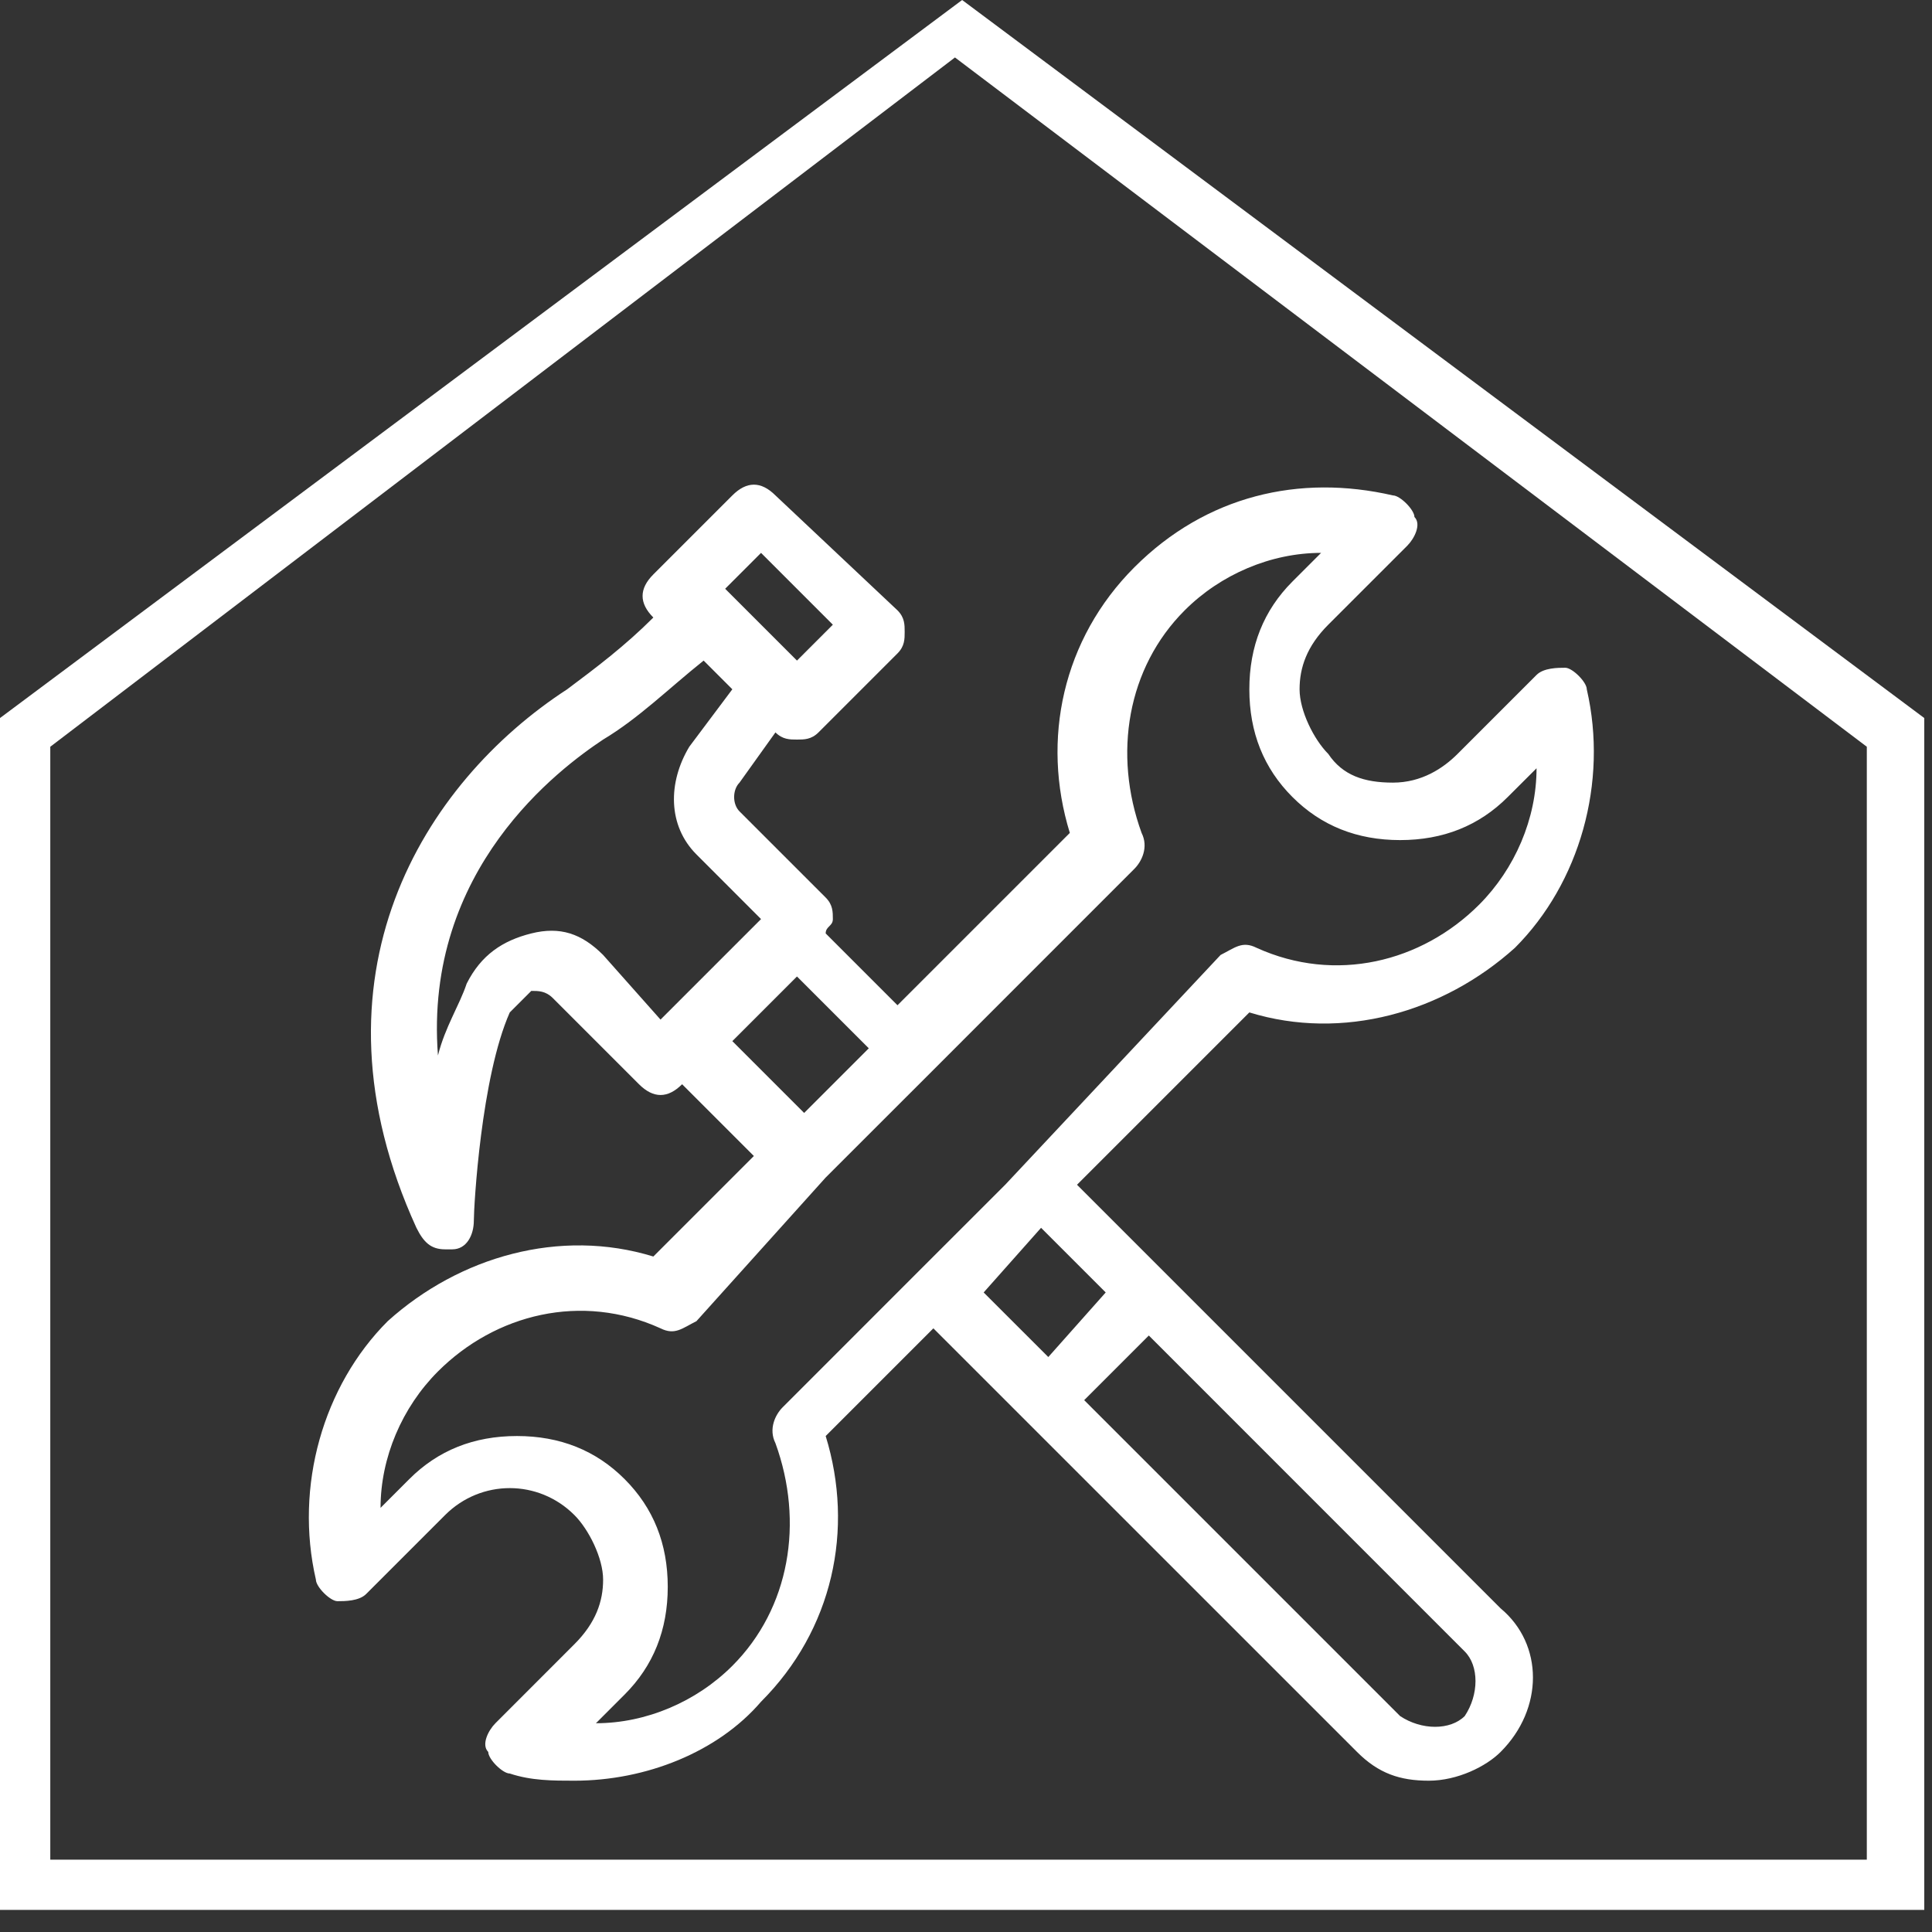
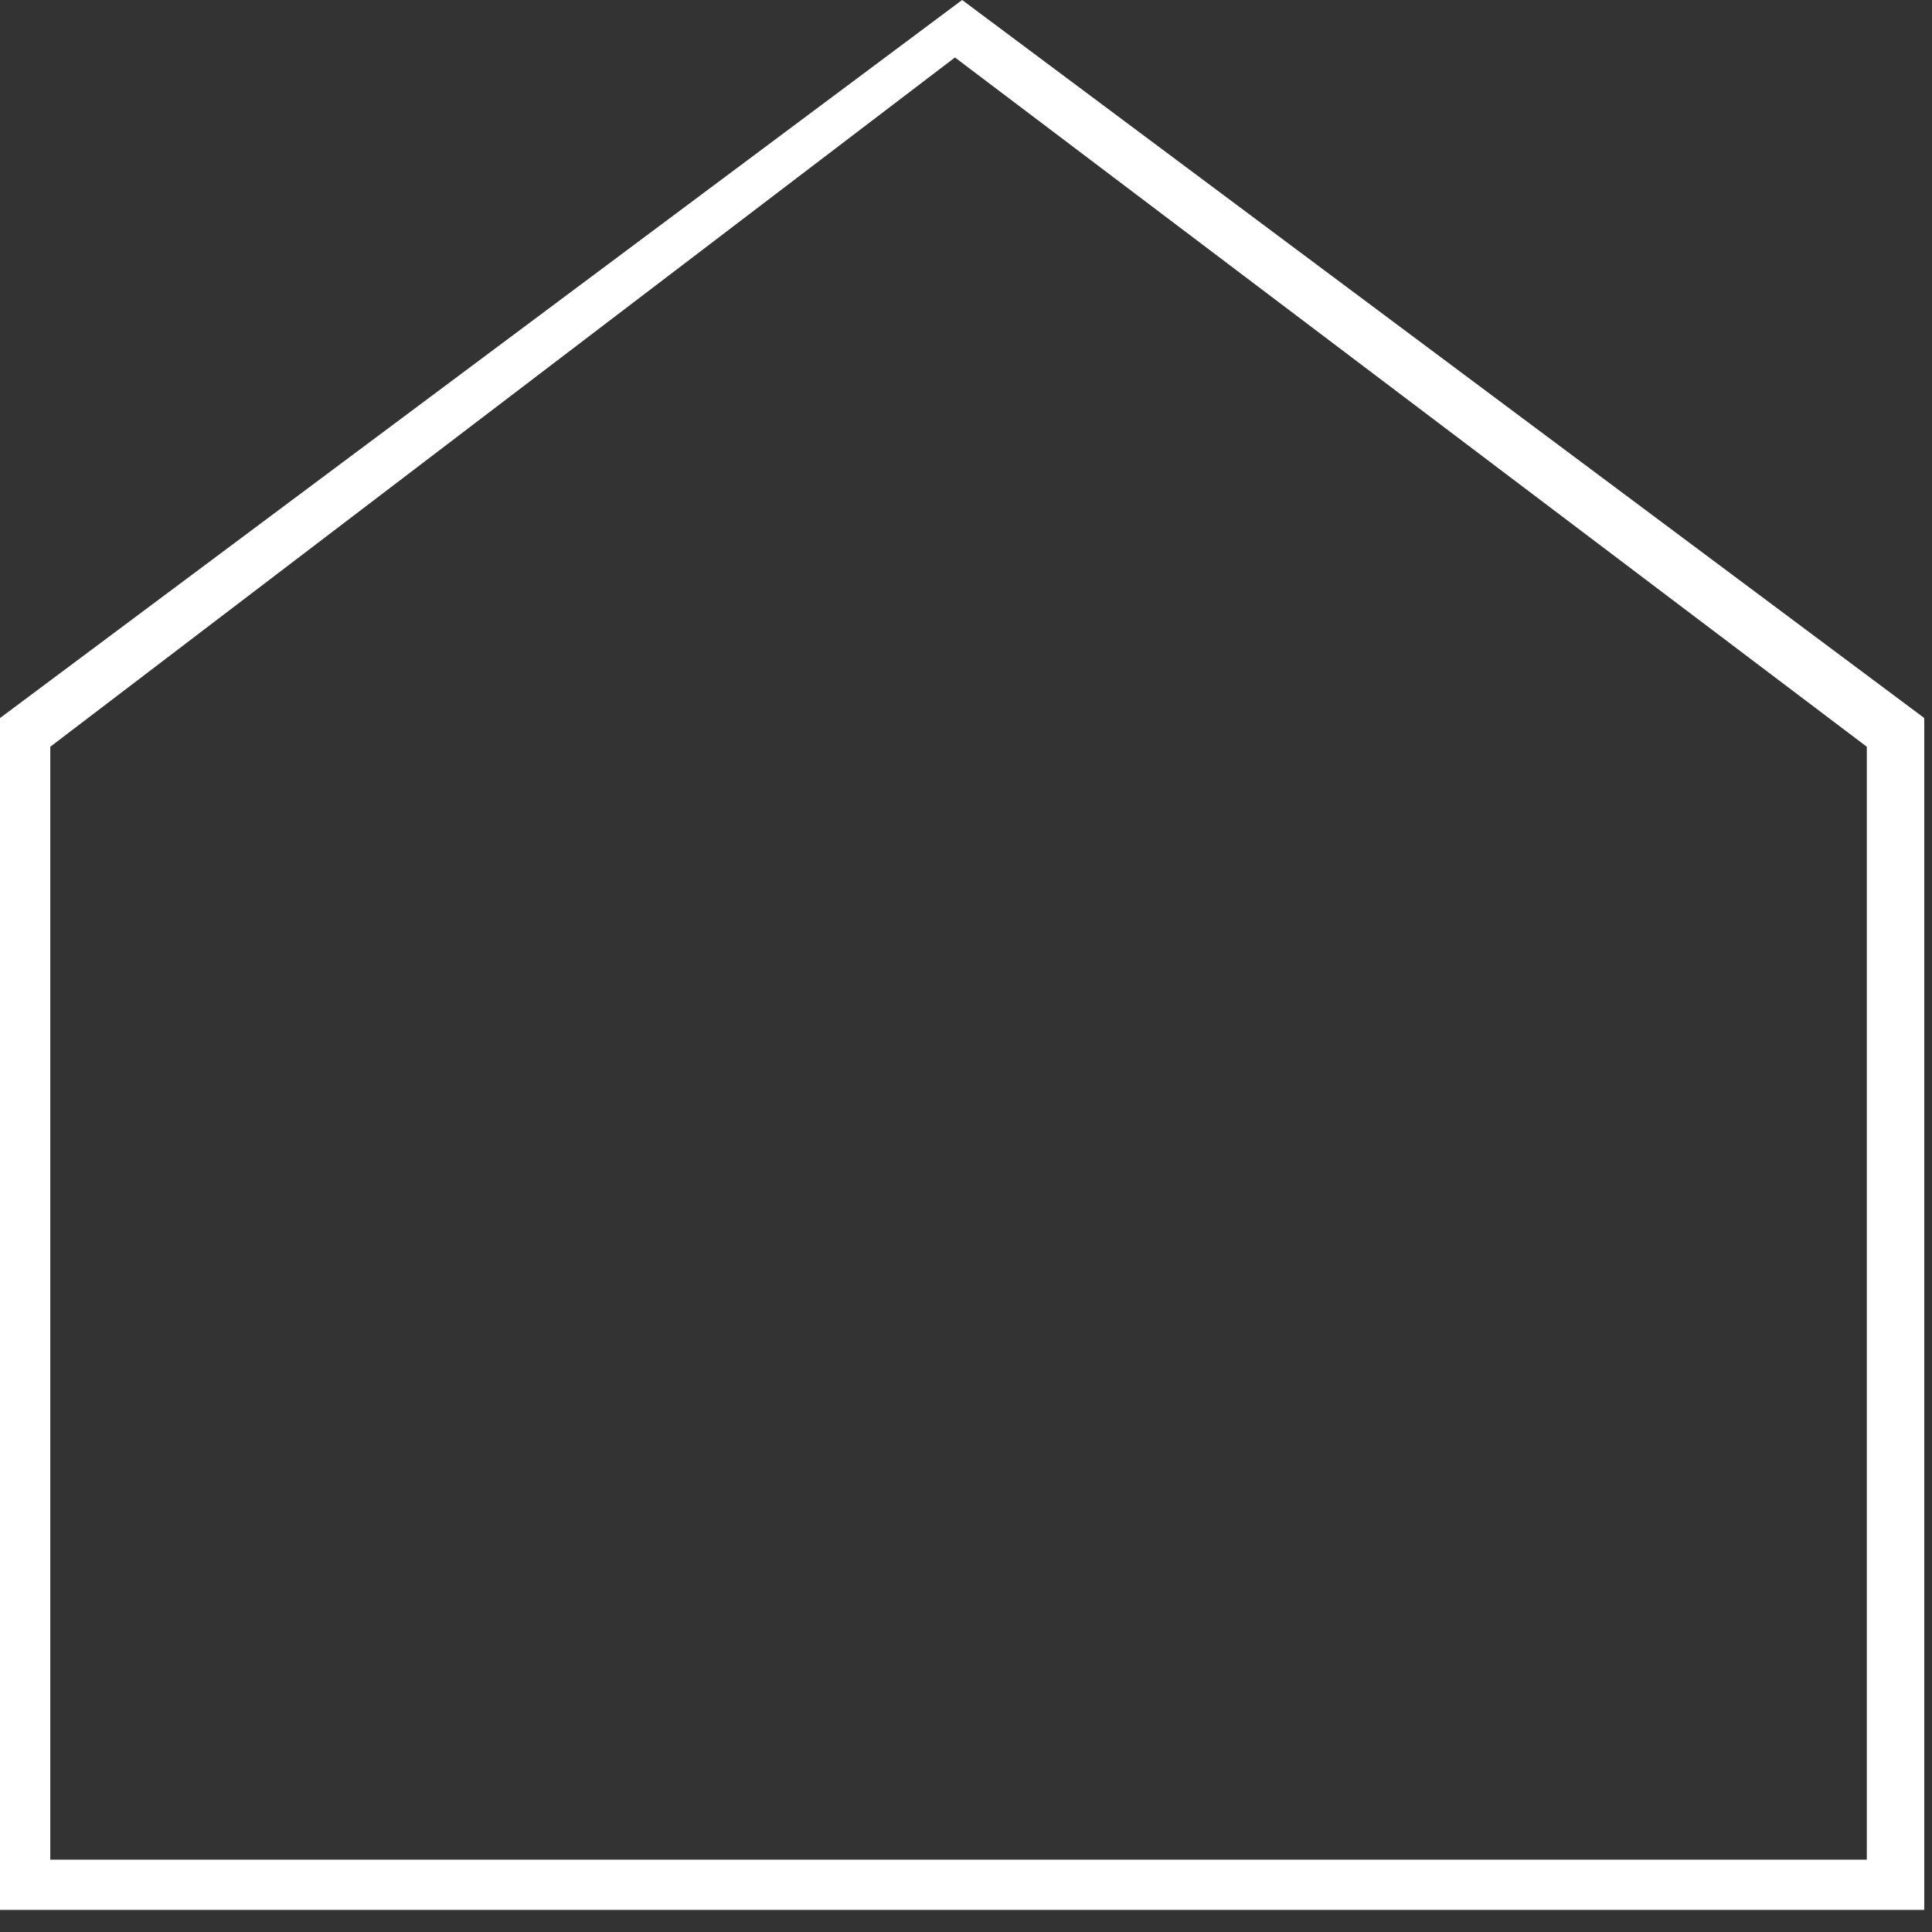
<svg xmlns="http://www.w3.org/2000/svg" width="35" height="35" viewBox="0 0 35 35" fill="none">
  <rect x="0" y="0" width="35" height="35" fill="#333333" stroke="none" />
-   <path d="M11.836 22.763C10.145 22.243 8.324 22.763 7.024 23.934C5.853 25.105 5.333 26.926 5.723 28.617C5.723 28.747 5.983 29.007 6.113 29.007C6.243 29.007 6.503 29.007 6.633 28.877L8.064 27.446C8.715 26.796 9.755 26.796 10.405 27.446C10.666 27.706 10.926 28.227 10.926 28.617C10.926 29.007 10.796 29.397 10.405 29.787L8.975 31.218C8.845 31.348 8.715 31.608 8.845 31.738C8.845 31.869 9.105 32.129 9.235 32.129C9.625 32.259 10.015 32.259 10.405 32.259C11.706 32.259 13.007 31.738 13.787 30.828C15.088 29.527 15.479 27.706 14.958 26.015L16.909 24.064L24.584 31.738C24.974 32.129 25.364 32.259 25.884 32.259C26.405 32.259 26.925 31.999 27.185 31.738C27.966 30.958 27.966 29.787 27.185 29.137L19.511 21.463L22.633 18.341C24.324 18.861 26.145 18.341 27.445 17.17C28.616 15.999 29.136 14.178 28.746 12.487C28.746 12.357 28.486 12.097 28.356 12.097C28.226 12.097 27.966 12.097 27.836 12.227L26.405 13.658C26.145 13.918 25.754 14.178 25.234 14.178C24.714 14.178 24.324 14.048 24.063 13.658C23.803 13.398 23.543 12.878 23.543 12.487C23.543 12.097 23.673 11.707 24.063 11.317L25.494 9.886C25.624 9.756 25.754 9.496 25.624 9.366C25.624 9.236 25.364 8.975 25.234 8.975C23.543 8.585 21.852 8.975 20.551 10.276C19.251 11.577 18.86 13.398 19.381 15.089L16.259 18.211L14.958 16.91C14.958 16.78 15.088 16.78 15.088 16.65C15.088 16.52 15.088 16.39 14.958 16.26L13.397 14.699C13.267 14.569 13.267 14.309 13.397 14.178L14.048 13.268C14.178 13.398 14.308 13.398 14.438 13.398C14.568 13.398 14.698 13.398 14.828 13.268L16.259 11.837C16.389 11.707 16.389 11.577 16.389 11.447C16.389 11.317 16.389 11.187 16.259 11.057L14.048 8.975C13.787 8.715 13.527 8.715 13.267 8.975L11.836 10.406C11.576 10.666 11.576 10.927 11.836 11.187C11.316 11.707 10.796 12.097 10.275 12.487C7.674 14.178 5.463 17.69 7.544 22.243C7.674 22.503 7.804 22.633 8.064 22.633H8.194C8.454 22.633 8.584 22.373 8.584 22.113C8.584 21.853 8.715 19.512 9.235 18.341C9.365 18.211 9.495 18.081 9.625 17.951C9.755 17.951 9.885 17.951 10.015 18.081L11.576 19.642C11.836 19.902 12.097 19.902 12.357 19.642L13.657 20.942L11.836 22.763ZM10.926 17.3C10.536 16.91 10.145 16.78 9.625 16.91C9.105 17.04 8.715 17.3 8.454 17.82C8.324 18.211 8.064 18.601 7.934 19.121C7.674 15.739 10.145 13.918 10.926 13.398C11.576 13.008 12.097 12.487 12.747 11.967L13.267 12.487L12.487 13.528C12.097 14.178 12.097 14.959 12.617 15.479L13.787 16.65L11.966 18.471L10.926 17.3ZM14.438 11.967L13.137 10.666L13.787 10.016L15.088 11.317L14.438 11.967ZM14.568 20.162L13.267 18.861L14.438 17.69L15.739 18.991L14.568 20.162ZM14.958 21.332L16.779 19.512L20.551 15.739C20.681 15.609 20.812 15.349 20.681 15.089C20.161 13.658 20.421 12.097 21.462 11.057C22.112 10.406 23.023 10.016 23.933 10.016L23.413 10.536C22.893 11.057 22.633 11.707 22.633 12.487C22.633 13.268 22.893 13.918 23.413 14.438C23.933 14.959 24.584 15.219 25.364 15.219C26.145 15.219 26.795 14.959 27.315 14.438L27.836 13.918C27.836 14.829 27.445 15.739 26.795 16.39C25.754 17.43 24.194 17.82 22.763 17.17C22.503 17.04 22.372 17.17 22.112 17.3L18.21 21.463L16.649 23.023L14.178 25.495C14.048 25.625 13.918 25.885 14.048 26.145C14.568 27.576 14.308 29.137 13.267 30.178C12.617 30.828 11.706 31.218 10.796 31.218L11.316 30.698C11.836 30.178 12.097 29.527 12.097 28.747C12.097 27.966 11.836 27.316 11.316 26.796C10.796 26.275 10.145 26.015 9.365 26.015C8.584 26.015 7.934 26.275 7.414 26.796L6.894 27.316C6.894 26.405 7.284 25.495 7.934 24.845C8.975 23.804 10.536 23.414 11.966 24.064C12.227 24.194 12.357 24.064 12.617 23.934L14.958 21.332ZM18.86 22.243L20.031 23.414L18.991 24.584L17.82 23.414L18.86 22.243ZM20.812 24.194L26.535 29.918C26.795 30.178 26.795 30.698 26.535 31.088C26.275 31.348 25.754 31.348 25.364 31.088L19.641 25.365L20.812 24.194Z" fill="white" />
  <path d="M17.43 0L0 13.008V34.6H34.86V13.008L17.43 0ZM17.3 1.041L33.819 13.528V33.69H0.911V13.528L17.3 1.041Z" fill="white" />
</svg>